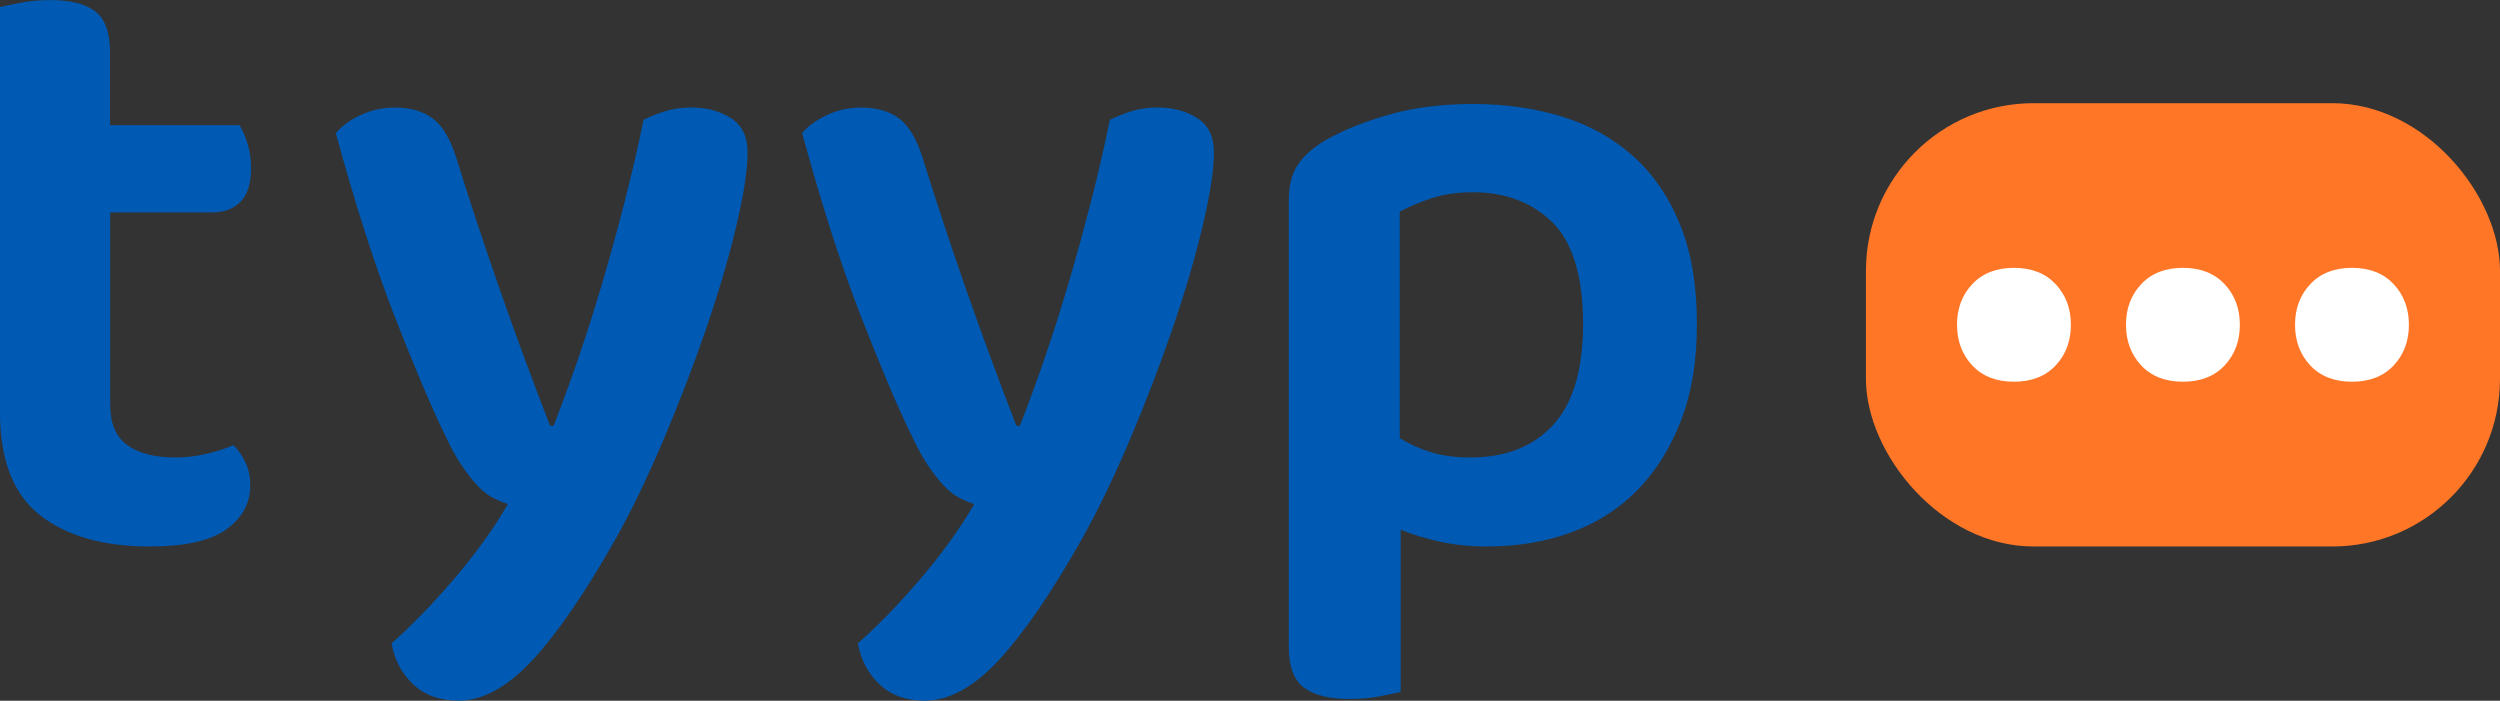
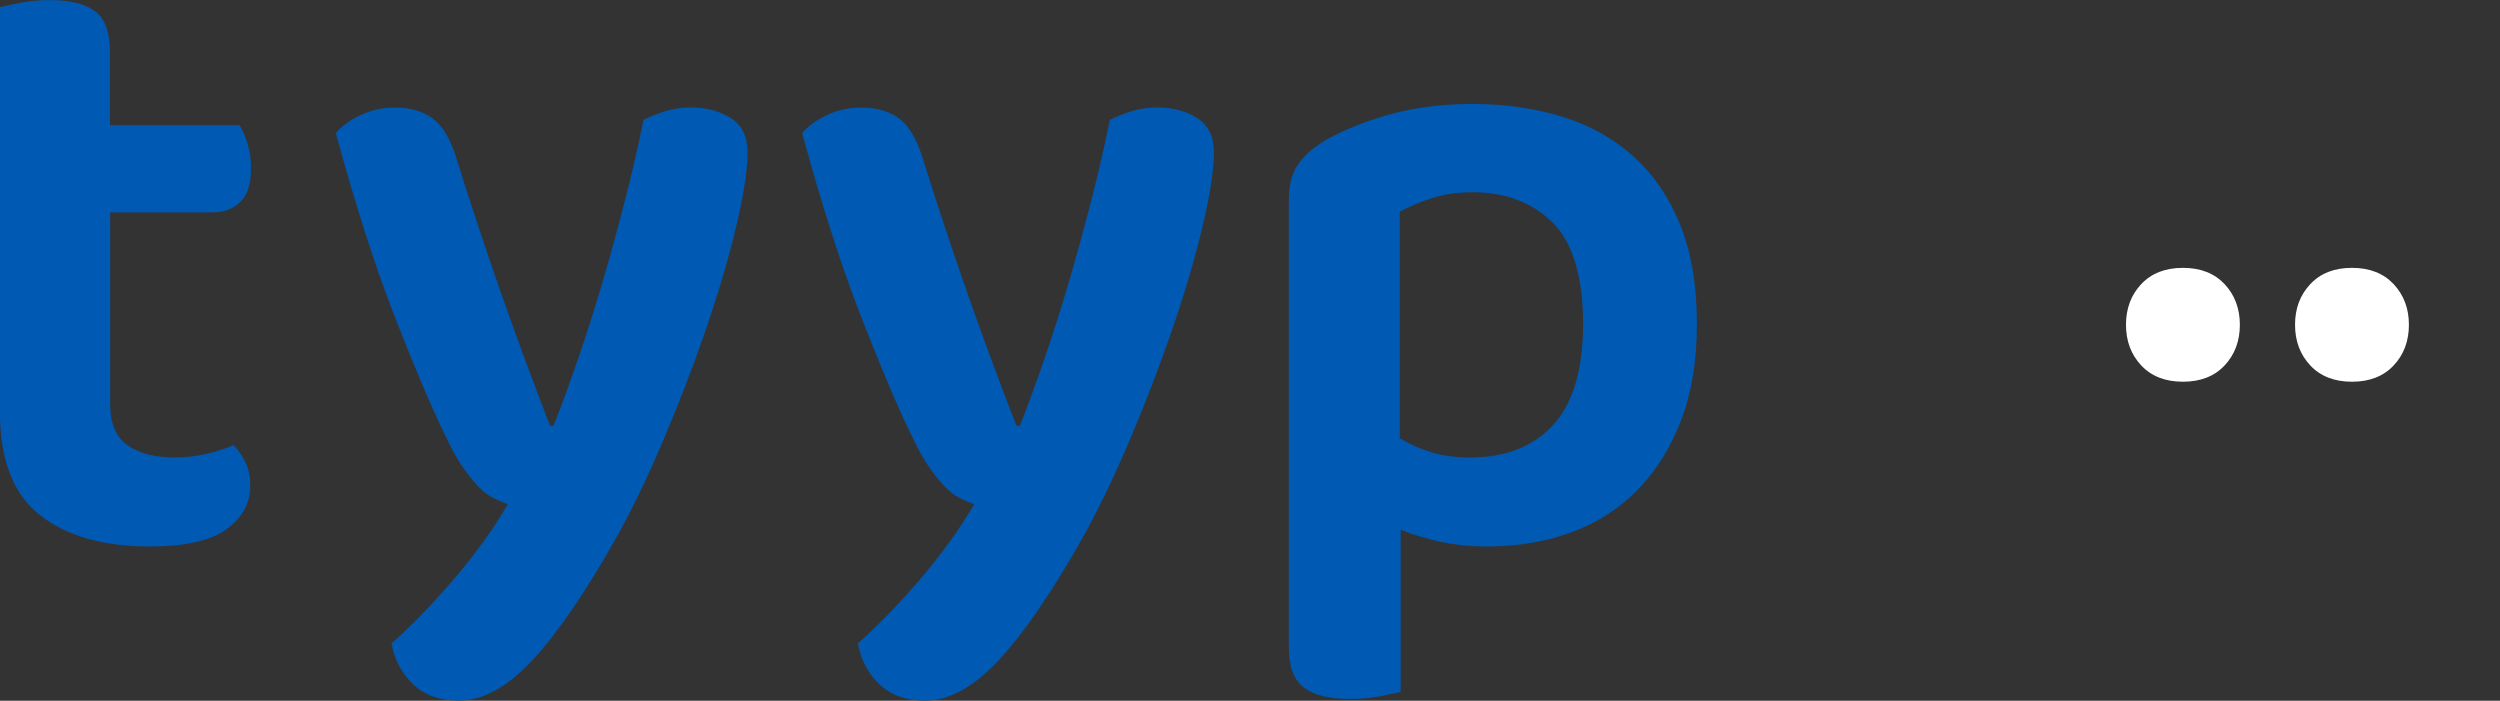
<svg xmlns="http://www.w3.org/2000/svg" viewBox="0 0 285.42 80">
  <rect x="0" y="0" width="285.42" height="80" fill="#333333" stroke="none" />
  <defs>
    <style>.d{fill:#ff7627;}.e{fill:#fff;}.f{fill:#0059b2;}</style>
  </defs>
  <g id="a" />
  <g id="b">
    <g id="c">
      <g>
        <g>
          <path class="f" d="M14.54,50.82c1.31,.94,3.13,1.41,5.48,1.41,1.14,0,2.3-.13,3.47-.4,1.17-.27,2.23-.6,3.17-1.01,.54,.54,.99,1.19,1.36,1.96,.37,.77,.55,1.66,.55,2.67,0,2.01-.91,3.67-2.72,4.98-1.81,1.31-4.73,1.96-8.75,1.96-5.3,0-9.48-1.19-12.53-3.57-3.05-2.38-4.58-6.32-4.58-11.82V.81c.54-.13,1.32-.3,2.36-.5,1.04-.2,2.16-.3,3.37-.3,2.35,0,4.08,.44,5.18,1.31,1.11,.87,1.66,2.42,1.66,4.63V14.29h14.79c.33,.54,.64,1.24,.91,2.11,.27,.87,.4,1.81,.4,2.82,0,1.75-.4,3.02-1.21,3.82-.8,.81-1.88,1.21-3.22,1.21H12.58v21.94c0,2.15,.65,3.69,1.96,4.63Z" />
          <path class="f" d="M50.72,49.51c-1.61-3.35-3.52-7.88-5.74-13.58-2.21-5.7-4.43-12.61-6.64-20.73,.67-.81,1.61-1.49,2.82-2.06,1.21-.57,2.52-.86,3.92-.86,1.74,0,3.17,.4,4.28,1.21,1.11,.81,1.99,2.25,2.67,4.33,3.15,10.13,6.74,20.39,10.77,30.79h.4c.87-2.21,1.79-4.73,2.77-7.55,.97-2.82,1.91-5.77,2.82-8.86,.91-3.08,1.76-6.2,2.57-9.36,.81-3.15,1.51-6.2,2.11-9.16,.81-.4,1.66-.74,2.57-1.01,.91-.27,1.86-.4,2.87-.4,1.74,0,3.25,.4,4.53,1.21,1.27,.81,1.91,2.11,1.91,3.92,0,2.01-.44,4.85-1.31,8.5-.87,3.66-2.03,7.58-3.47,11.77-1.44,4.19-3.07,8.42-4.88,12.68-1.81,4.26-3.62,8-5.43,11.22-3.49,6.17-6.66,10.78-9.51,13.84-2.85,3.05-5.65,4.58-8.4,4.58-2.15,0-3.87-.62-5.18-1.86-1.31-1.24-2.13-2.8-2.47-4.68,1.07-.94,2.21-2.03,3.42-3.27,1.21-1.24,2.41-2.57,3.62-3.97,1.21-1.41,2.35-2.85,3.42-4.33,1.07-1.47,2.01-2.92,2.82-4.33-.6-.2-1.19-.45-1.76-.75-.57-.3-1.14-.75-1.71-1.36-.57-.6-1.17-1.37-1.81-2.31-.64-.94-1.29-2.15-1.96-3.62Z" />
          <path class="f" d="M103.96,49.51c-1.61-3.35-3.52-7.88-5.74-13.58-2.21-5.7-4.43-12.61-6.64-20.73,.67-.81,1.61-1.49,2.82-2.06,1.21-.57,2.52-.86,3.92-.86,1.74,0,3.17,.4,4.28,1.21,1.11,.81,1.99,2.25,2.67,4.33,3.15,10.13,6.74,20.39,10.77,30.79h.4c.87-2.21,1.79-4.73,2.77-7.55,.97-2.82,1.91-5.77,2.82-8.86,.91-3.08,1.76-6.2,2.57-9.36,.81-3.15,1.51-6.2,2.11-9.16,.81-.4,1.66-.74,2.57-1.01,.91-.27,1.86-.4,2.87-.4,1.74,0,3.25,.4,4.53,1.21,1.27,.81,1.91,2.11,1.91,3.92,0,2.01-.44,4.85-1.31,8.5-.87,3.66-2.03,7.58-3.47,11.77-1.44,4.19-3.07,8.42-4.88,12.68-1.81,4.26-3.62,8-5.43,11.22-3.49,6.17-6.66,10.78-9.51,13.84-2.85,3.05-5.65,4.58-8.4,4.58-2.15,0-3.87-.62-5.18-1.86-1.31-1.24-2.13-2.8-2.47-4.68,1.07-.94,2.21-2.03,3.42-3.27,1.21-1.24,2.41-2.57,3.62-3.97,1.21-1.41,2.35-2.85,3.42-4.33,1.07-1.47,2.01-2.92,2.82-4.33-.6-.2-1.19-.45-1.76-.75-.57-.3-1.14-.75-1.71-1.36-.57-.6-1.17-1.37-1.81-2.31-.64-.94-1.29-2.15-1.96-3.62Z" />
          <path class="f" d="M169.77,62.39c-1.95,0-3.74-.19-5.38-.55-1.65-.37-3.14-.82-4.48-1.36v18.52c-.6,.13-1.41,.3-2.41,.5-1.01,.2-2.15,.3-3.42,.3-2.35,0-4.09-.44-5.23-1.31-1.14-.87-1.71-2.41-1.71-4.63V22.84c0-1.61,.32-2.92,.96-3.92,.64-1.01,1.66-1.95,3.07-2.82,1.95-1.14,4.36-2.13,7.25-2.97,2.88-.84,6.14-1.26,9.76-1.26s7.09,.49,10.21,1.46c3.12,.97,5.82,2.48,8.1,4.53,2.28,2.05,4.06,4.65,5.33,7.8,1.27,3.15,1.91,6.91,1.91,11.27s-.6,7.92-1.81,11.07c-1.21,3.15-2.87,5.8-4.98,7.95-2.11,2.15-4.63,3.76-7.55,4.83-2.92,1.07-6.12,1.61-9.61,1.61Zm-1.91-10.16c4.03,0,7.18-1.24,9.46-3.72,2.28-2.48,3.42-6.34,3.42-11.57s-1.17-9.29-3.52-11.57c-2.35-2.28-5.37-3.42-9.06-3.42-1.81,0-3.41,.24-4.78,.7-1.38,.47-2.57,.97-3.57,1.51v25.86c1.07,.67,2.26,1.21,3.57,1.61,1.31,.4,2.8,.6,4.48,.6Z" />
        </g>
        <g>
-           <rect class="d" x="213.03" y="11.78" width="72.39" height="50.61" rx="19.14" ry="19.14" />
          <g>
-             <path class="e" d="M223.43,37.08c0-1.86,.58-3.41,1.74-4.64,1.16-1.24,2.75-1.86,4.76-1.86s3.59,.62,4.76,1.86c1.16,1.24,1.74,2.79,1.74,4.64s-.58,3.41-1.74,4.64c-1.16,1.24-2.75,1.86-4.76,1.86s-3.6-.62-4.76-1.86c-1.16-1.24-1.74-2.79-1.74-4.64Z" />
            <path class="e" d="M242.72,37.08c0-1.86,.58-3.41,1.74-4.64,1.16-1.24,2.75-1.86,4.76-1.86s3.59,.62,4.76,1.86c1.16,1.24,1.74,2.79,1.74,4.64s-.58,3.41-1.74,4.64c-1.16,1.24-2.75,1.86-4.76,1.86s-3.6-.62-4.76-1.86c-1.16-1.24-1.74-2.79-1.74-4.64Z" />
            <path class="e" d="M262.02,37.08c0-1.86,.58-3.41,1.74-4.64,1.16-1.24,2.75-1.86,4.76-1.86s3.59,.62,4.76,1.86c1.16,1.24,1.74,2.79,1.74,4.64s-.58,3.41-1.74,4.64c-1.16,1.24-2.75,1.86-4.76,1.86s-3.6-.62-4.76-1.86c-1.16-1.24-1.74-2.79-1.74-4.64Z" />
          </g>
        </g>
      </g>
    </g>
  </g>
</svg>